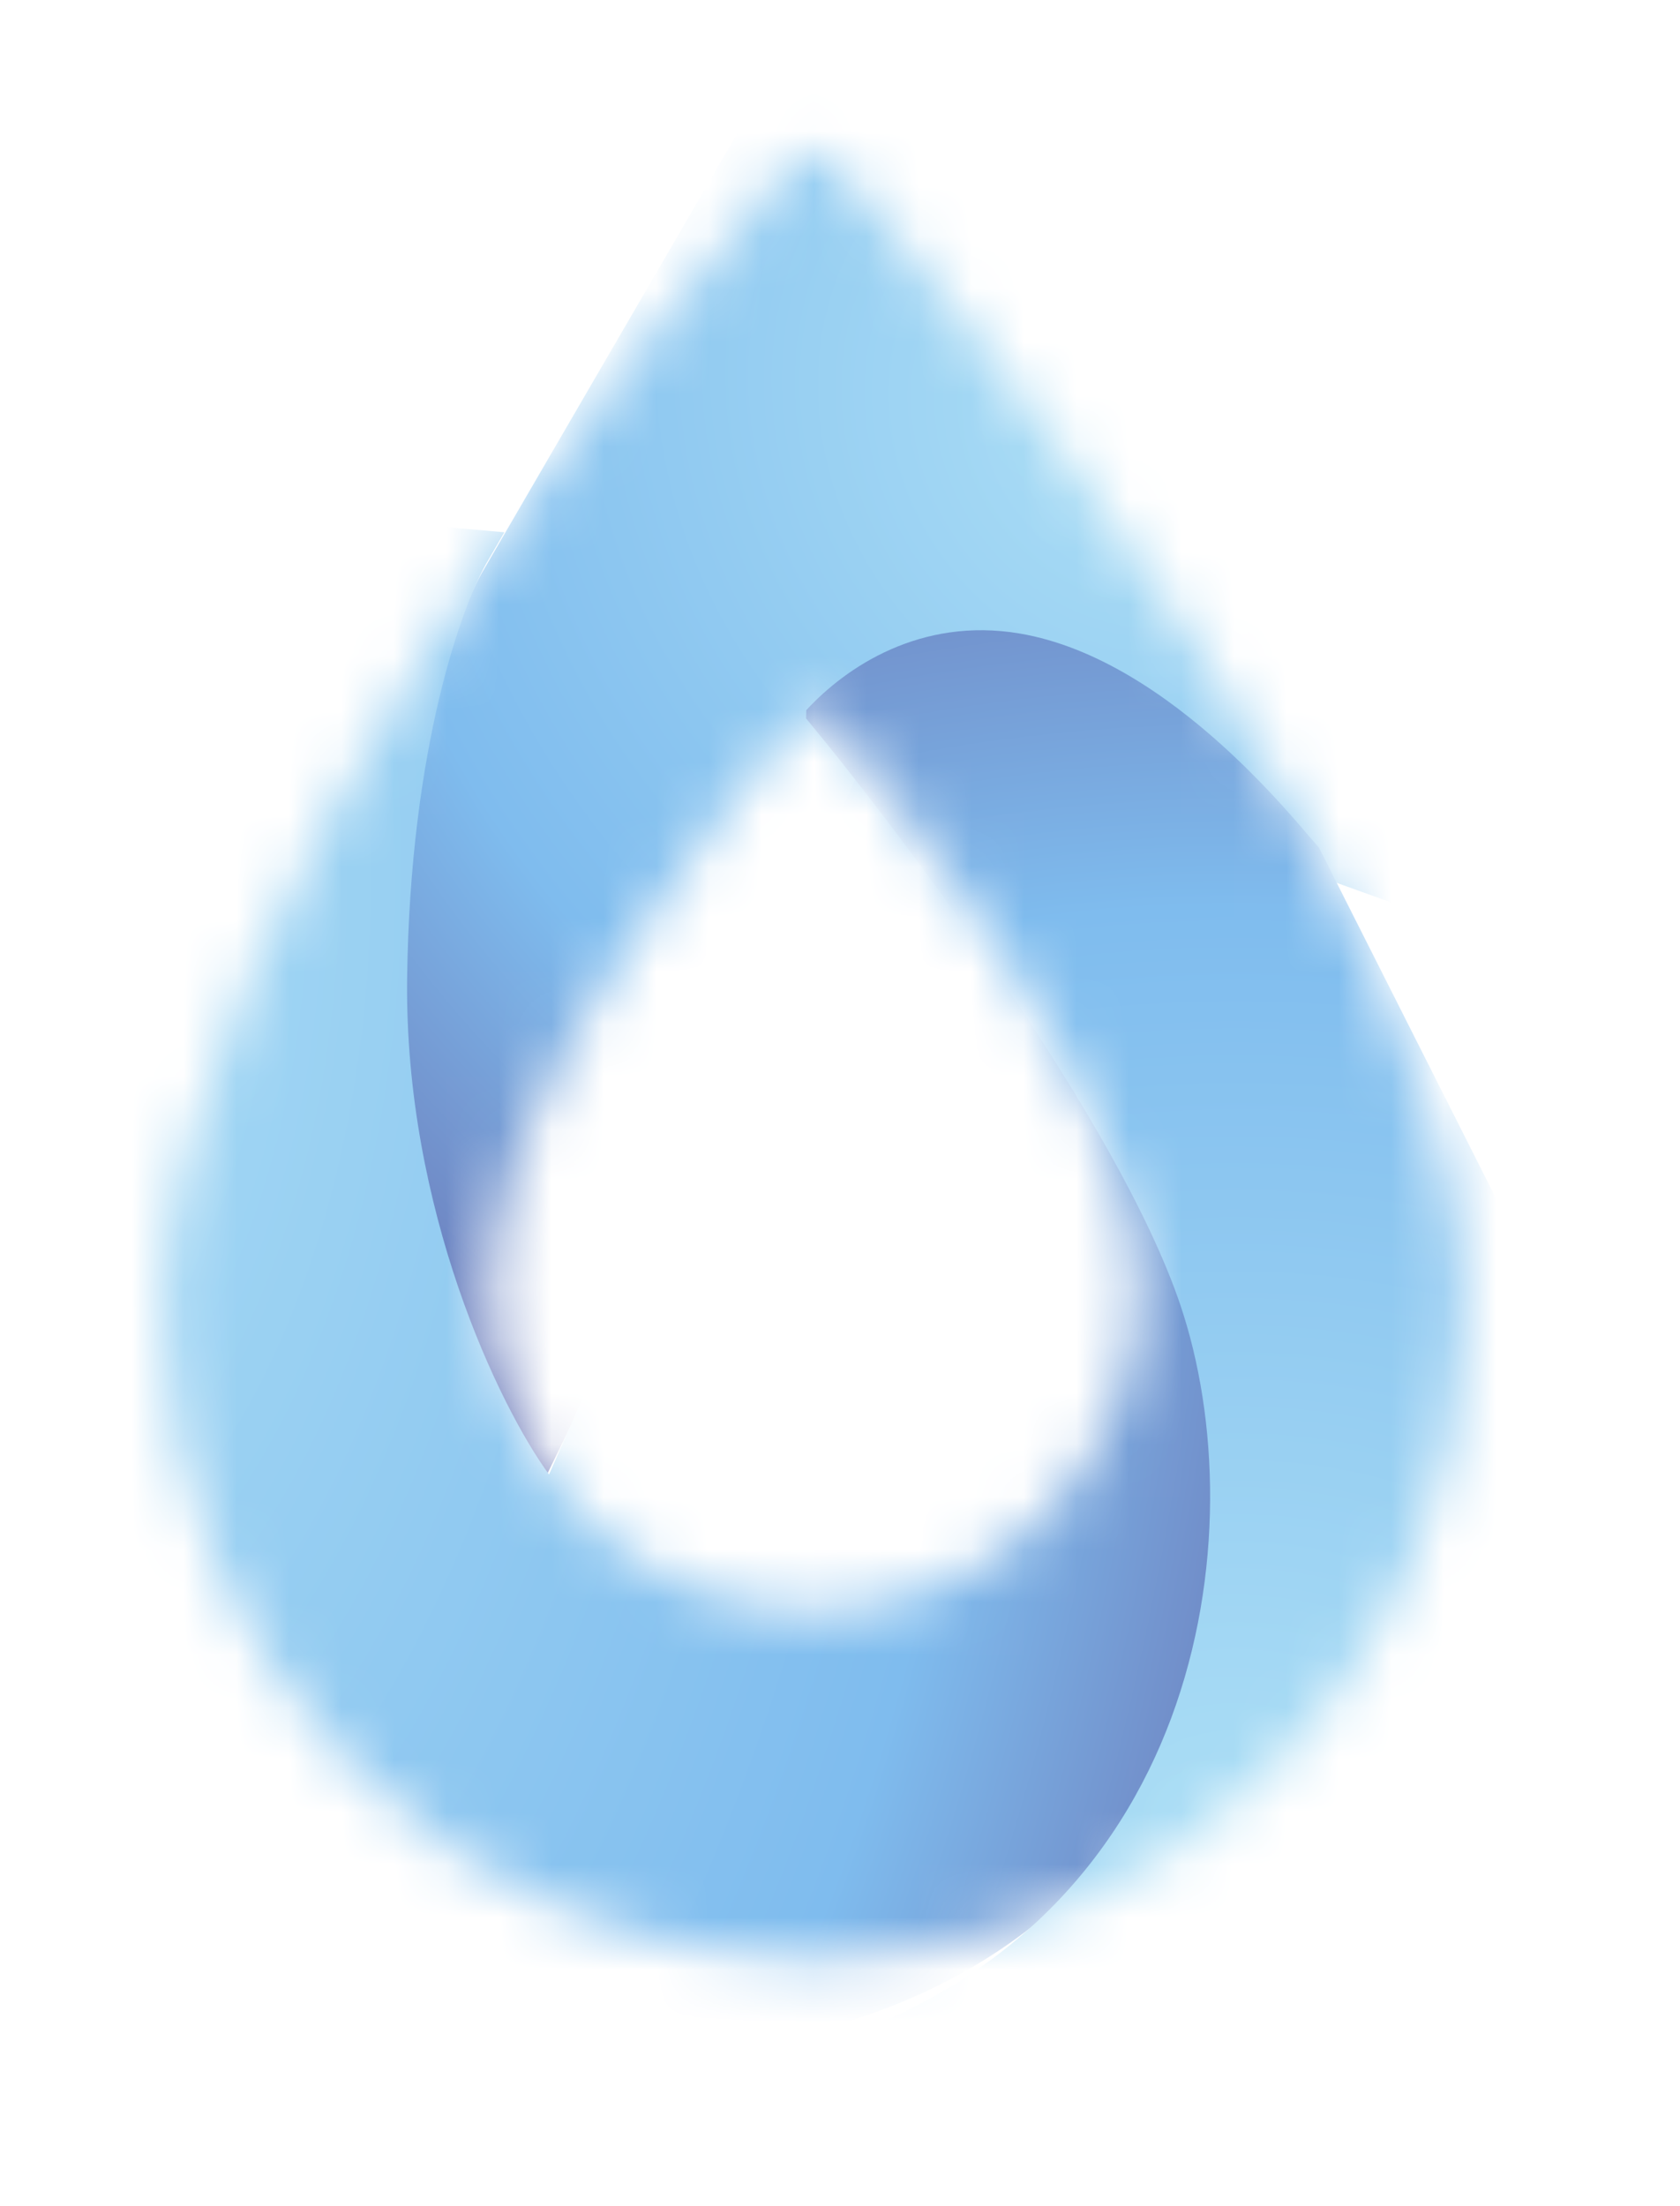
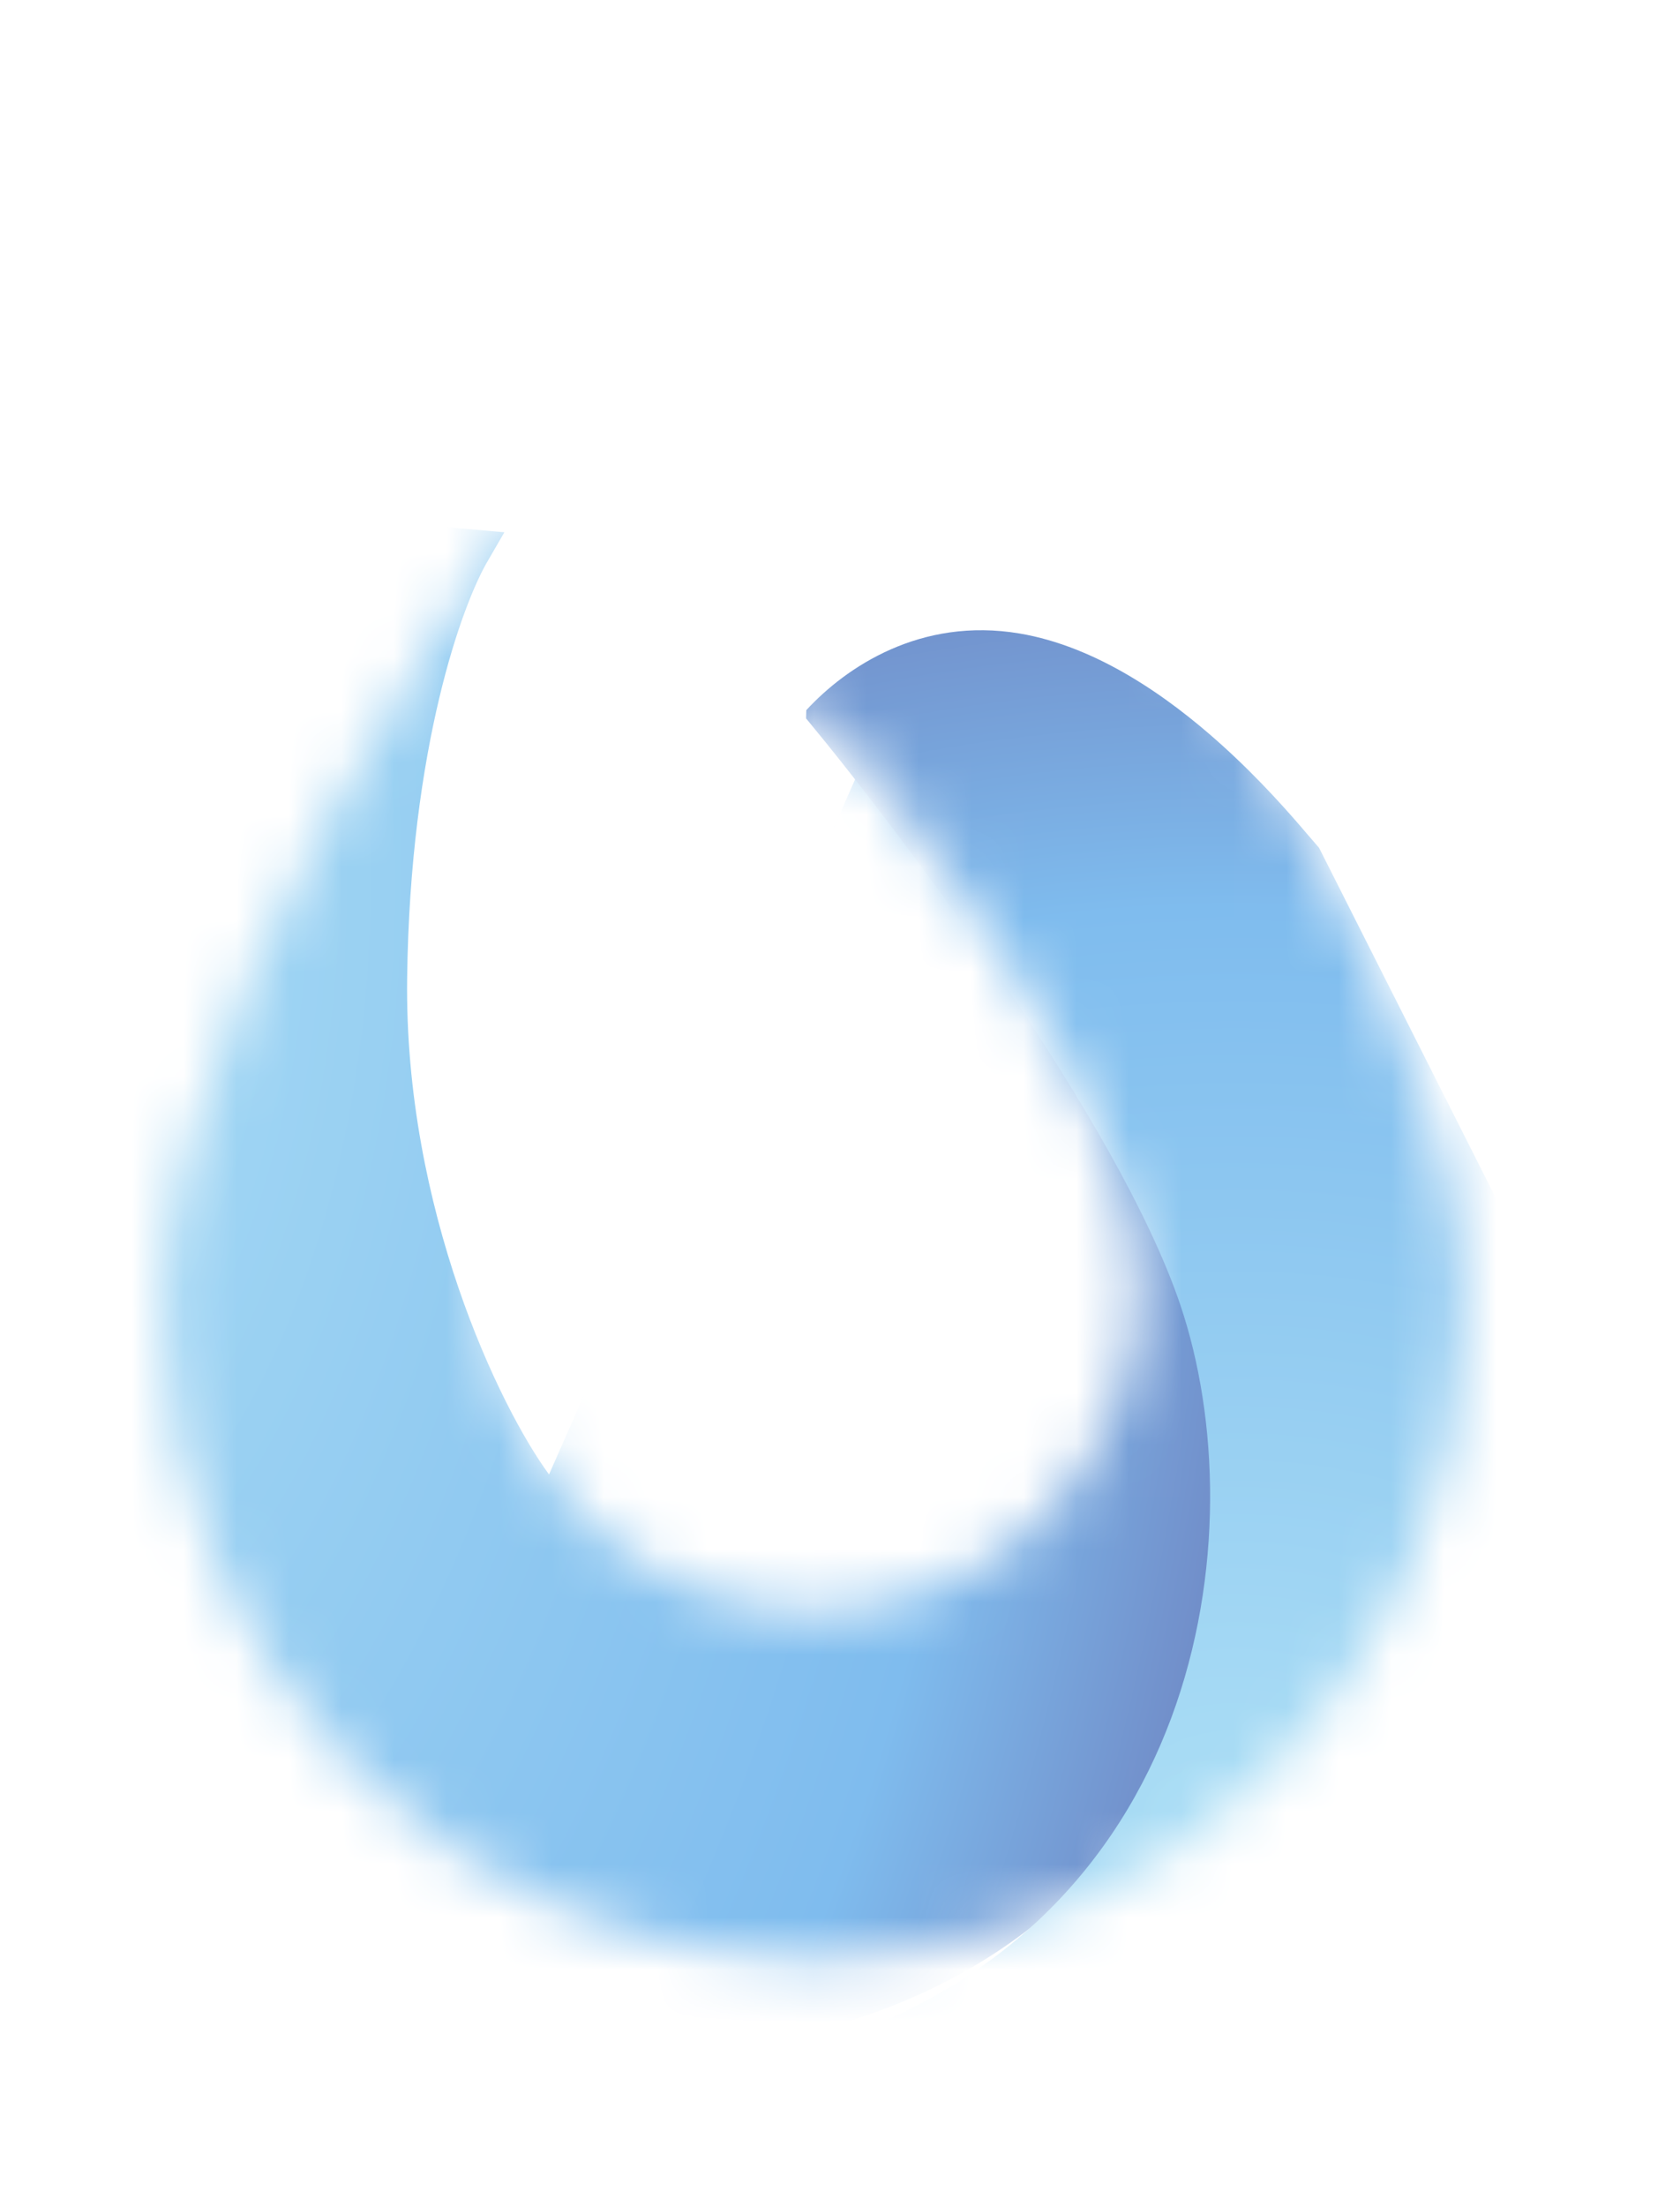
<svg xmlns="http://www.w3.org/2000/svg" width="32" height="42" viewBox="0 0 32 42" fill="none">
  <mask id="mask0_585_1065" style="mask-type:alpha" maskUnits="userSpaceOnUse" x="3" y="2" width="25" height="36">
    <path d="M15.111 3.069C15.32 2.827 15.678 2.827 15.886 3.07C17.981 5.519 27.876 17.478 27.876 24.93C27.876 31.765 22.334 37.306 15.499 37.306C8.664 37.306 3.123 31.765 3.123 24.93C3.123 17.398 13.013 5.507 15.111 3.069ZM15.693 13.594C15.589 13.472 15.41 13.471 15.306 13.593C14.258 14.81 9.323 20.745 9.322 24.505C9.322 27.917 12.088 30.682 15.5 30.683C18.912 30.683 21.678 27.917 21.678 24.505C21.677 20.785 16.74 14.817 15.693 13.594Z" fill="#D9D9D9" />
  </mask>
  <g mask="url(#mask0_585_1065)">
-     <path d="M7.671 18.791C7.615 23.187 9.47 26.828 10.405 28.1L17.324 13.889L30.992 18.791L23.52 6.665L18.706 -0.004L14.794 1.25L9.216 10.842C8.724 11.66 7.727 14.395 7.671 18.791Z" fill="url(#paint0_radial_585_1065)" />
    <path d="M9.607 10.133L9.304 10.656C8.811 11.476 7.811 14.217 7.755 18.622C7.699 23.028 9.521 26.796 10.458 28.07L16.565 14.207C18.608 16.782 21.956 21.423 22.992 24.488C24.442 28.776 23.427 36.331 15.968 38.54C10 40.308 2.245 36.42 -0.887 34.255V9.21L9.607 10.133Z" fill="url(#paint1_radial_585_1065)" />
    <path d="M15.358 13.52C16.113 12.7 17.535 11.743 19.419 12.06C20.88 12.306 22.229 13.246 23.25 14.163C24.015 14.85 24.6 15.527 24.909 15.89L25.123 16.138L25.128 16.144H25.127L31.908 29.572L31.916 29.587L31.906 29.599L23.669 40.972L23.662 40.982L23.649 40.983L14.954 41.685L14.926 41.688V39.127C15.086 39.088 15.246 39.046 15.404 38.999C19.162 37.886 21.297 35.426 22.31 32.704C23.322 29.983 23.213 27.001 22.482 24.841C21.898 23.113 20.587 20.891 19.186 18.816C17.789 16.746 16.301 14.82 15.354 13.677L15.358 13.52Z" fill="url(#paint2_radial_585_1065)" />
  </g>
  <defs>
    <radialGradient id="paint0_radial_585_1065" cx="0" cy="0" r="1" gradientUnits="userSpaceOnUse" gradientTransform="translate(21.552 7.995) rotate(144.917) scale(24.537 27.961)">
      <stop stop-color="#ABDEF5" />
      <stop offset="0.583" stop-color="#7FBCEE" />
      <stop offset="1" stop-color="#6464A8" />
    </radialGradient>
    <radialGradient id="paint1_radial_585_1065" cx="0" cy="0" r="1" gradientUnits="userSpaceOnUse" gradientTransform="translate(-0.887 17.342) rotate(1.902) scale(29.692 53.894)">
      <stop stop-color="#ABDEF5" />
      <stop offset="0.675" stop-color="#7FBCEE" />
      <stop offset="1" stop-color="#6464A8" />
    </radialGradient>
    <radialGradient id="paint2_radial_585_1065" cx="0" cy="0" r="1" gradientUnits="userSpaceOnUse" gradientTransform="translate(23.421 34.6) rotate(-89.263) scale(29.458 37.284)">
      <stop stop-color="#ABDEF5" />
      <stop offset="0.583" stop-color="#7FBCEE" />
      <stop offset="1" stop-color="#6464A8" />
    </radialGradient>
  </defs>
</svg>